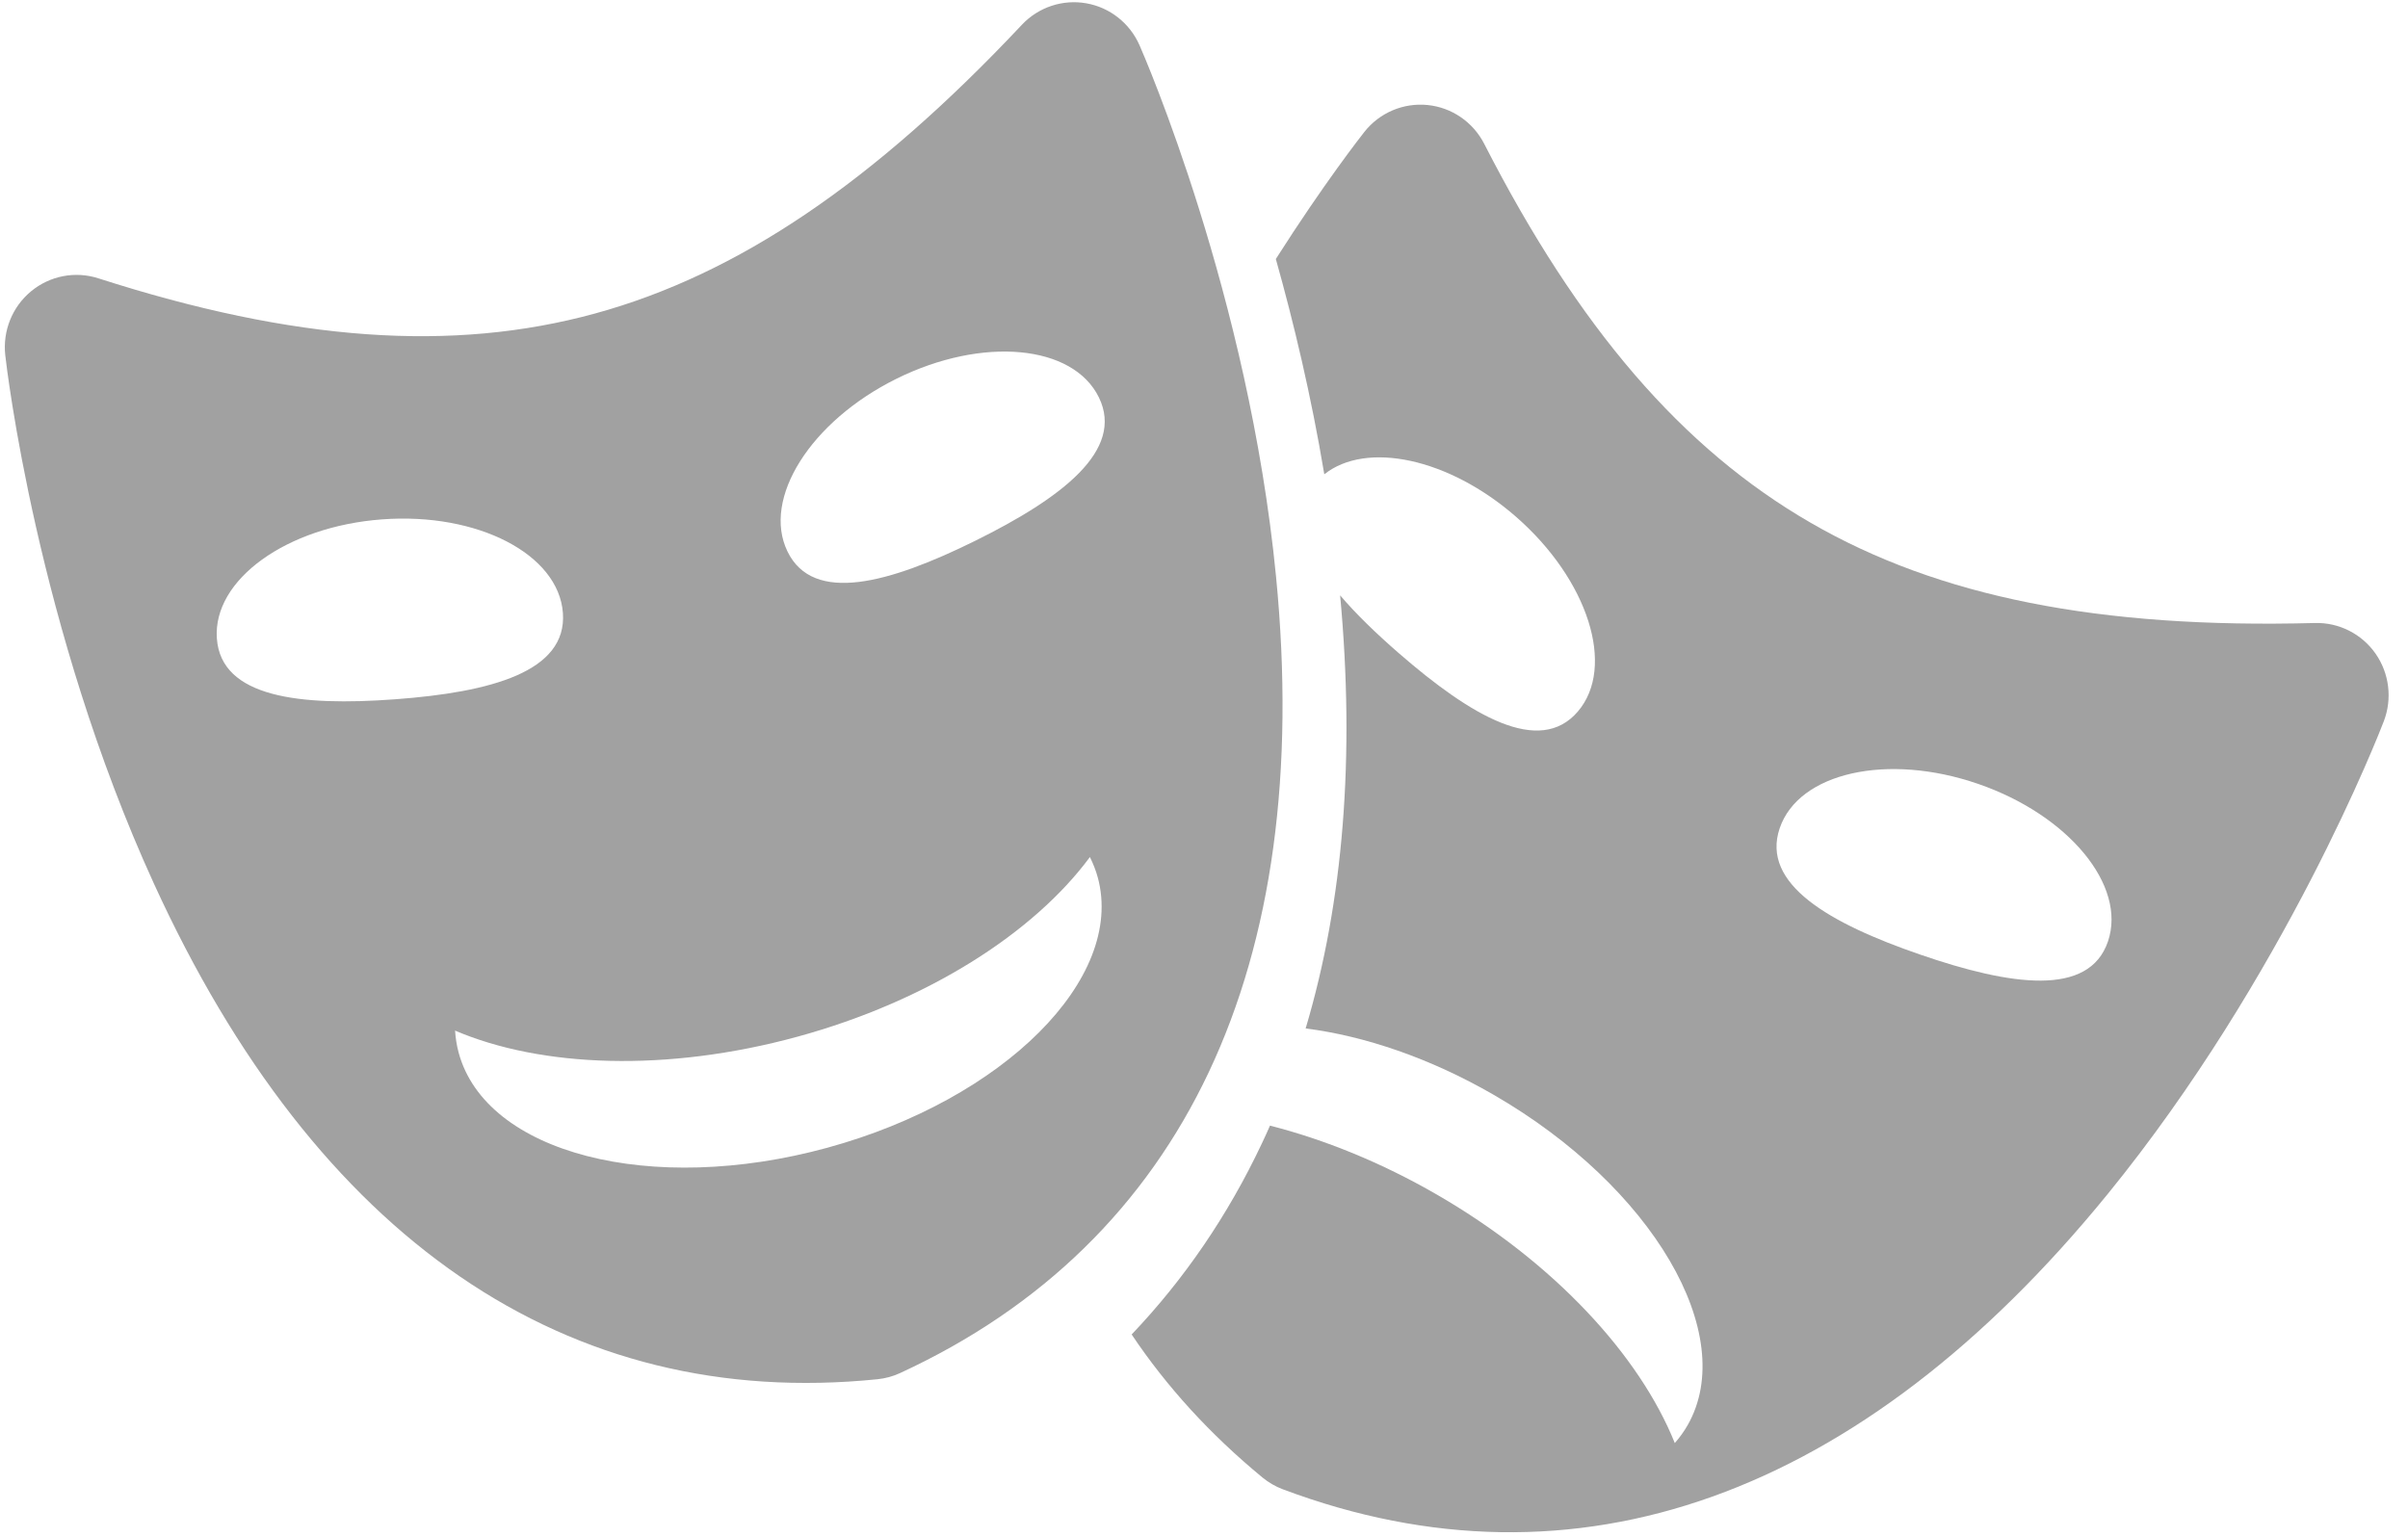
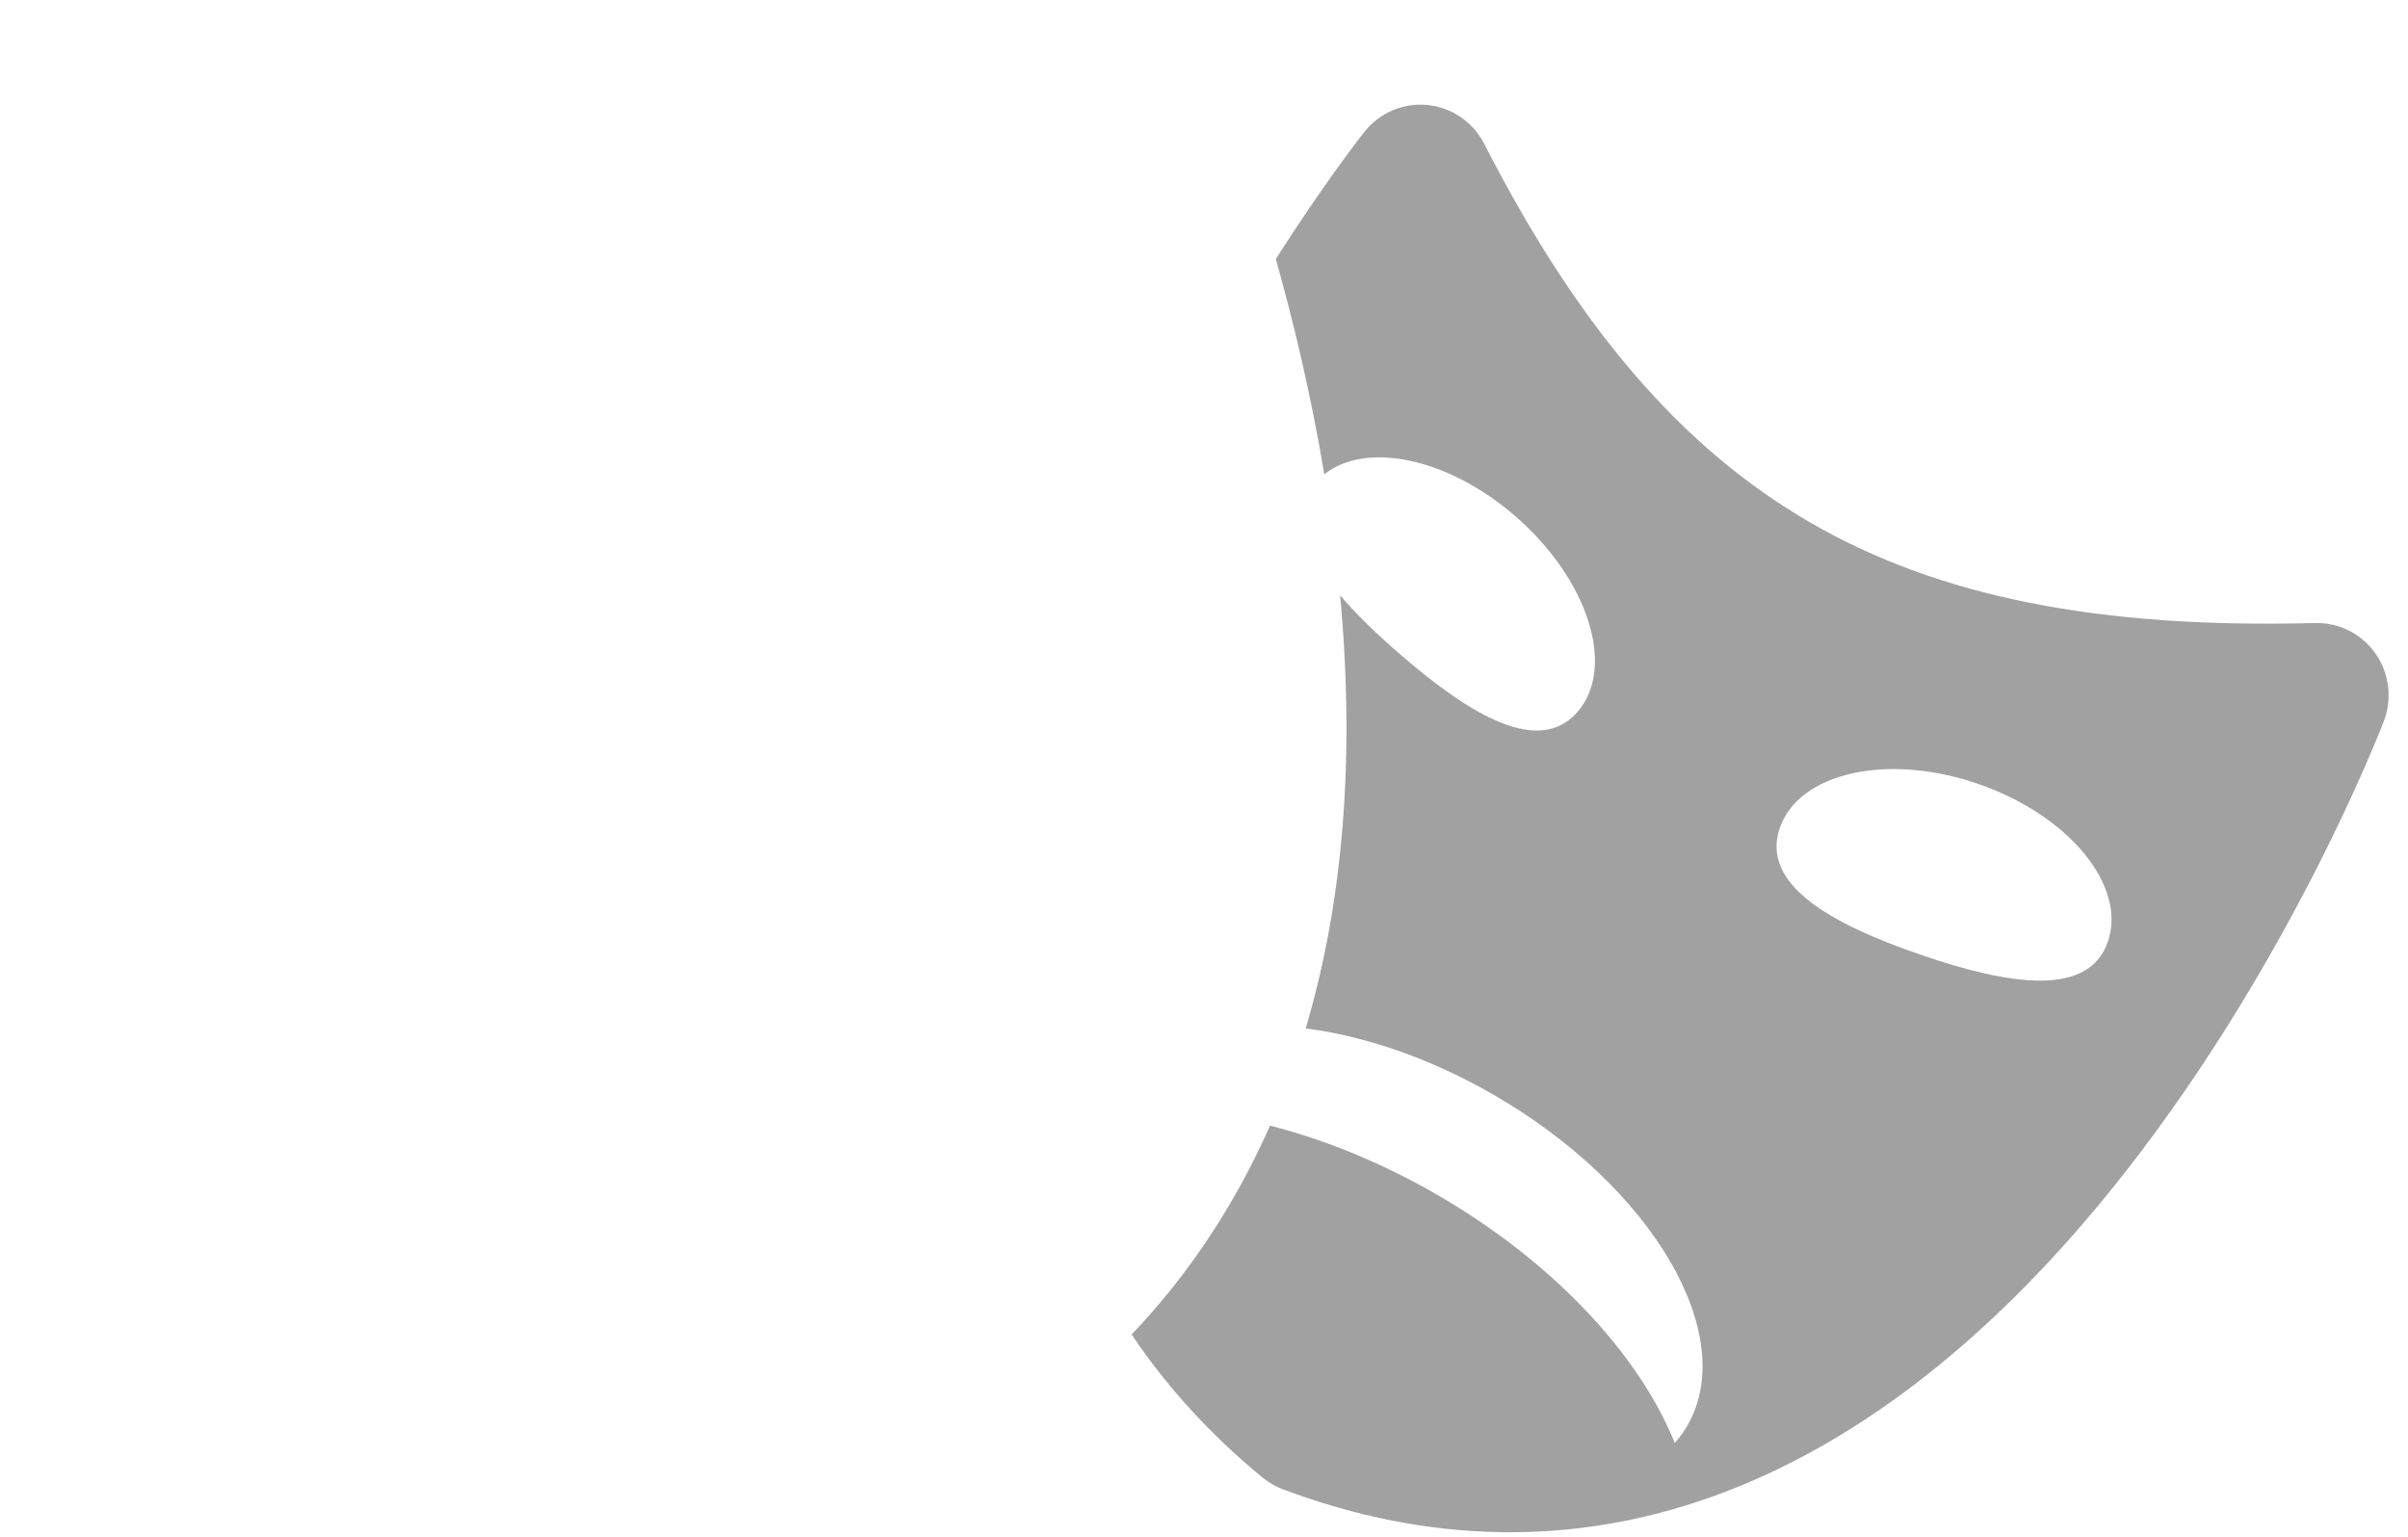
<svg xmlns="http://www.w3.org/2000/svg" xmlns:ns1="http://www.bohemiancoding.com/sketch/ns" width="47px" height="30px" viewBox="0 0 47 30" version="1.1">
  <title>plays</title>
  <desc>Created with Sketch.</desc>
  <defs />
  <g id="Layout" stroke="none" stroke-width="1" fill="none" fill-rule="evenodd" ns1:type="MSPage">
    <g id="icons" ns1:type="MSArtboardGroup" transform="translate(-761, -524)" fill="#A1A1A1">
      <g id="plays" ns1:type="MSLayerGroup" transform="translate(761, 524)">
        <g id="Group" ns1:type="MSShapeGroup">
-           <path d="M24.906,11.255 C24.371,5.773 22.328,1.079 22.241,0.882 C22.051,0.451 21.661,0.144 21.2,0.064 C20.738,-0.016 20.268,0.141 19.946,0.483 C17.047,3.567 14.398,5.358 11.611,6.121 C8.825,6.883 5.746,6.664 1.919,5.433 C1.467,5.288 0.973,5.383 0.606,5.687 C0.239,5.99 0.05,6.46 0.103,6.936 C0.127,7.15 0.717,12.242 3.002,17.245 C6.177,24.194 11.062,27.542 17.127,26.925 C17.204,26.917 17.279,26.903 17.353,26.883 C17.427,26.863 17.499,26.836 17.569,26.804 C23.113,24.246 25.65,18.87 24.906,11.255 L24.906,11.255 Z M4.233,12.467 C4.149,11.319 5.593,10.277 7.458,10.139 C9.323,10 10.903,10.819 10.987,11.966 C11.07,13.114 9.579,13.513 7.715,13.651 C5.849,13.79 4.317,13.614 4.233,12.467 L4.233,12.467 Z M16.148,22.406 C12.703,23.348 9.48,22.515 8.951,20.546 C8.913,20.405 8.892,20.263 8.882,20.119 C10.565,20.838 13.015,20.935 15.565,20.238 C18.116,19.54 20.181,18.208 21.273,16.731 C21.337,16.86 21.39,16.994 21.428,17.134 C21.957,19.103 19.594,21.463 16.148,22.406 L16.148,22.406 Z M19.039,10.555 C17.36,11.386 15.874,11.8 15.371,10.767 C14.868,9.734 15.821,8.224 17.499,7.393 C19.178,6.562 20.946,6.726 21.449,7.759 C21.953,8.792 20.718,9.724 19.039,10.555 L19.039,10.555 Z" id="Shape" />
          <path d="M46.366,12.759 C46.096,12.374 45.653,12.15 45.185,12.162 C40.972,12.275 37.843,11.653 35.339,10.204 C32.834,8.756 30.81,6.406 28.969,2.807 C28.751,2.382 28.335,2.097 27.863,2.05 C27.391,2.003 26.927,2.2 26.631,2.574 C26.569,2.653 25.847,3.572 24.902,5.056 C25.252,6.3 25.593,7.729 25.848,9.259 C26.669,8.606 28.271,8.94 29.584,10.083 C30.999,11.315 31.542,13.02 30.796,13.891 C30.05,14.762 28.716,13.981 27.3,12.749 C26.863,12.369 26.47,11.99 26.157,11.622 C26.449,14.765 26.223,17.598 25.484,20.077 C26.635,20.223 27.914,20.656 29.157,21.374 C32.253,23.165 33.947,26.051 32.94,27.821 C32.868,27.947 32.784,28.063 32.689,28.171 C32.004,26.464 30.34,24.648 28.048,23.322 C26.96,22.693 25.849,22.245 24.788,21.974 C24.737,22.091 24.684,22.207 24.63,22.321 C23.968,23.724 23.118,24.969 22.088,26.051 C22.769,27.069 23.621,28.003 24.642,28.844 C24.702,28.893 24.765,28.937 24.831,28.975 C24.898,29.014 24.968,29.047 25.04,29.074 C30.753,31.219 36.318,29.227 41.135,23.314 C44.602,19.057 46.451,14.281 46.528,14.08 C46.696,13.641 46.636,13.145 46.366,12.759 L46.366,12.759 Z M41.144,18.378 C40.775,19.466 39.248,19.245 37.478,18.635 C35.709,18.026 34.367,17.259 34.736,16.17 C35.105,15.081 36.839,14.692 38.608,15.302 C40.378,15.912 41.513,17.289 41.144,18.378 L41.144,18.378 Z" id="Shape" />
        </g>
      </g>
    </g>
  </g>
</svg>